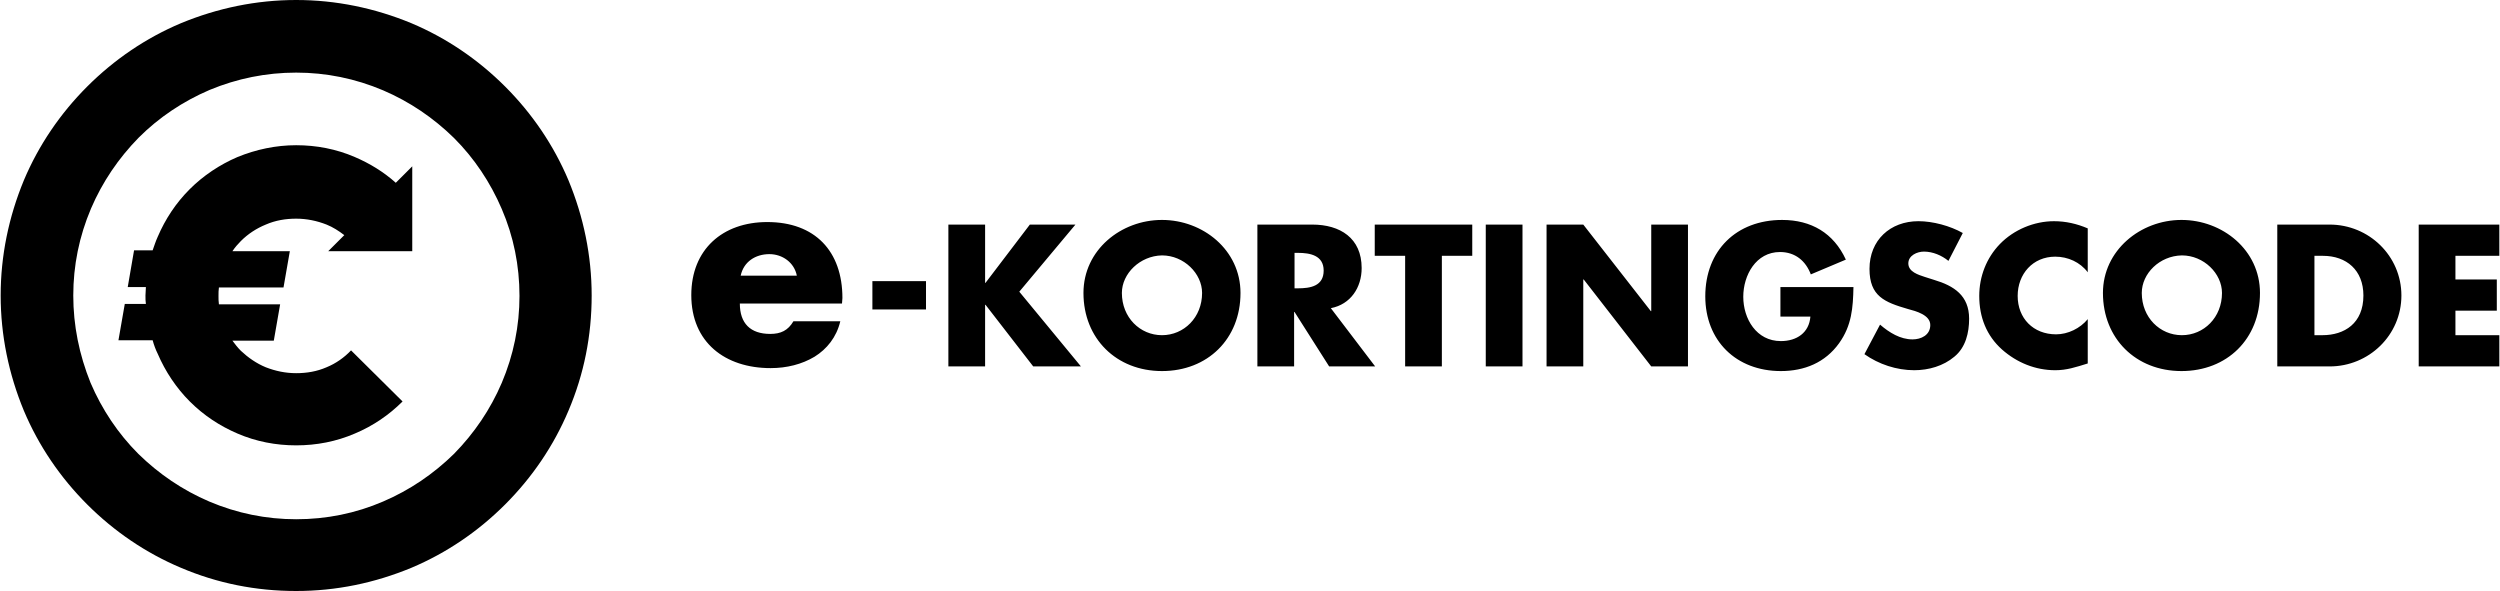
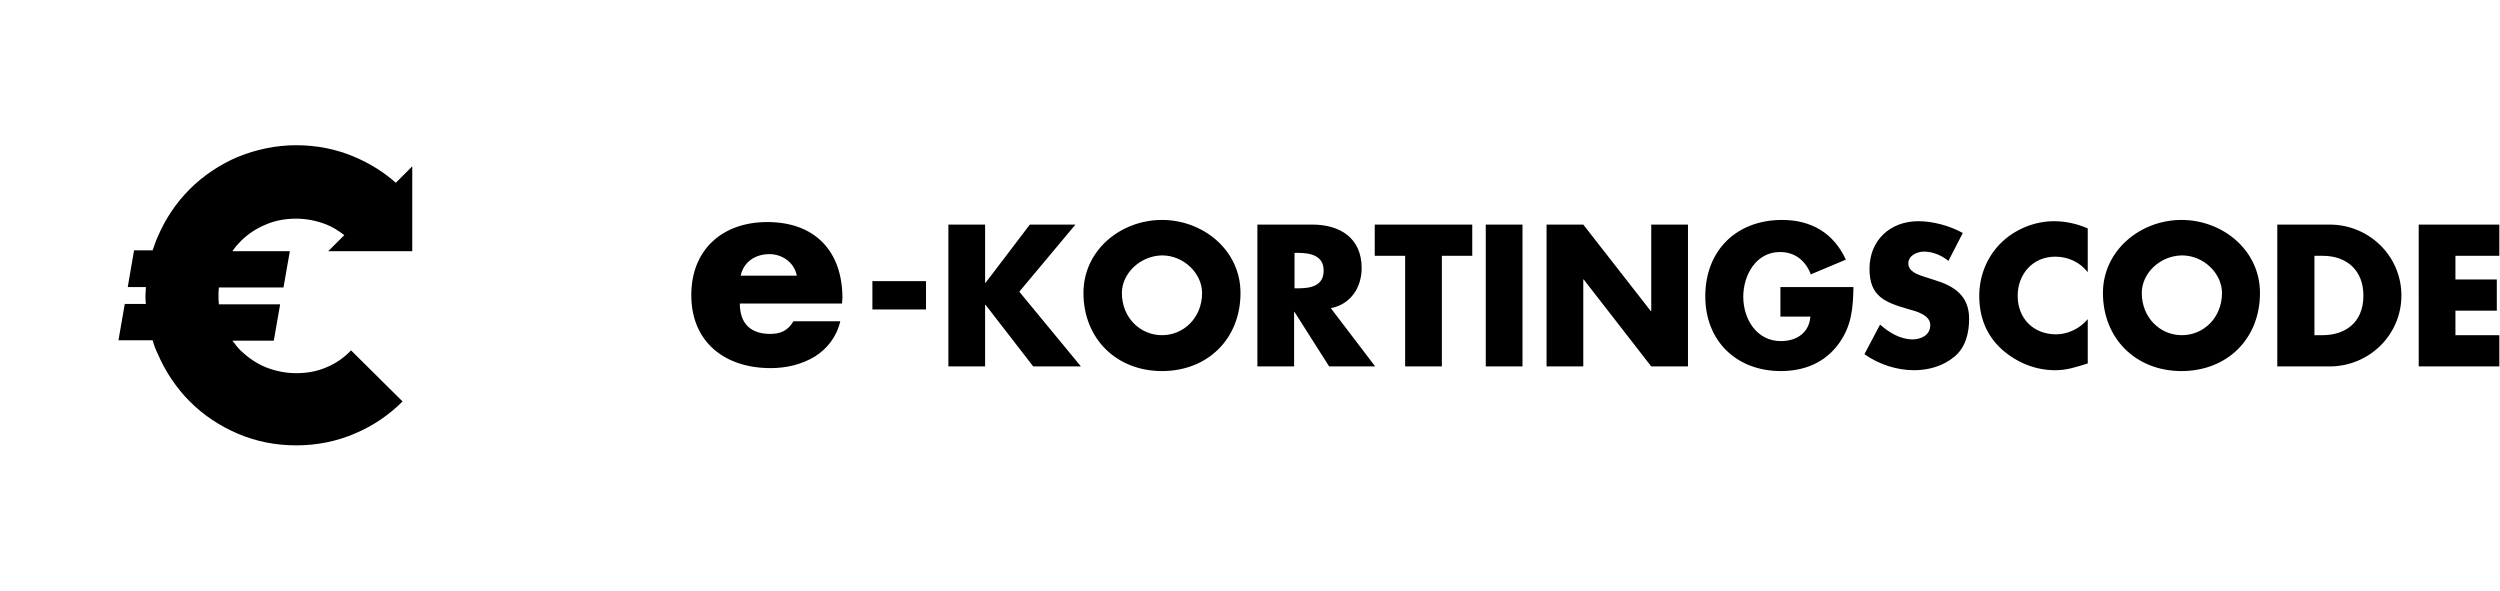
<svg xmlns="http://www.w3.org/2000/svg" viewBox="0 0 591.9 140" width="2500" height="591">
  <path d="M188.6 65.3c-.6-3.1-3.4-5.1-6.5-5.1-3.3 0-6.1 1.8-6.8 5.1h13.3zm10.7 6.6h-24.2c0 4.7 2.5 7.2 7.2 7.2 2.5 0 4.2-.8 5.5-3h11.1c-.9 3.8-3.2 6.6-6.1 8.4-3 1.8-6.6 2.7-10.4 2.7-10.8 0-18.8-6.1-18.8-17.3 0-10.8 7.4-17.3 18-17.3 11.3 0 17.8 6.9 17.8 18l-.1 1.3zm19.9 1.4h-12.7v-6.7h12.7v6.7zm24.6-20.1h10.8l-13.3 15.9 14.6 17.7h-11.3l-11.3-14.6h-.1v14.6h-8.7V53.2h8.7V67h.1l10.5-13.8zm21.8 16.2c0 5.8 4.3 10 9.5 10s9.5-4.2 9.5-10c0-4.6-4.3-8.9-9.5-8.9-5.2.1-9.5 4.3-9.5 8.9m28.1 0c0 10.9-7.8 18.5-18.6 18.5s-18.6-7.7-18.6-18.5c0-10.2 8.9-17.3 18.6-17.3 9.7 0 18.6 7.1 18.6 17.3m12.8-1.1h.8c2.9 0 6.1-.5 6.1-4.2 0-3.6-3.2-4.2-6.1-4.2h-.8v8.4zm19.1 18.5h-10.9l-8.2-12.9h-.1v12.9h-8.7V53.2h13c6.6 0 11.7 3.2 11.7 10.3 0 4.6-2.6 8.6-7.3 9.5l10.5 13.8zm15.8 0h-8.7V60.6h-7.2v-7.4h23.1v7.4h-7.2v26.2zm19.1 0h-8.7V53.2h8.7v33.6zm5.7-33.6h8.7l16 20.5h.1V53.2h8.7v33.6H391l-16-20.6h-.1v20.6h-8.7V53.2zM438.9 68c-.1 4.9-.4 9.1-3.4 13.3-3.3 4.6-8.2 6.6-13.8 6.6-10.6 0-17.9-7.2-17.9-17.7 0-10.9 7.4-18.1 18.2-18.1 6.9 0 12.2 3.1 15.1 9.4l-8.3 3.5c-1.2-3.2-3.7-5.3-7.3-5.3-5.7 0-8.7 5.5-8.7 10.6 0 5.2 3.1 10.5 8.9 10.5 3.8 0 6.7-2 7-5.8h-7.1v-7h17.3zm22.5-6.2c-1.6-1.3-3.7-2.2-5.8-2.2-1.6 0-3.7.9-3.7 2.8 0 2 2.4 2.7 3.9 3.2l2.2.7c4.7 1.4 8.3 3.7 8.3 9.2 0 3.3-.8 6.8-3.5 9-2.6 2.2-6.1 3.2-9.5 3.2-4.2 0-8.4-1.4-11.8-3.8l3.7-7c2.2 1.9 4.8 3.5 7.7 3.5 2 0 4.2-1 4.2-3.4s-3.4-3.3-5.3-3.8c-5.5-1.6-9.1-3-9.1-9.5 0-6.8 4.9-11.3 11.6-11.3 3.4 0 7.5 1.1 10.5 2.8l-3.4 6.6zm33 2.7c-1.8-2.4-4.7-3.7-7.7-3.7-5.3 0-8.9 4.1-8.9 9.3 0 5.3 3.7 9.1 9.1 9.1 2.8 0 5.7-1.4 7.5-3.6v10.5c-2.9.9-5 1.6-7.7 1.6-4.7 0-9.1-1.8-12.6-4.9-3.7-3.3-5.4-7.7-5.4-12.7 0-4.6 1.7-9 4.9-12.3 3.3-3.4 8.1-5.4 12.8-5.4 2.8 0 5.4.6 8 1.7v10.4zm12.8 4.9c0 5.8 4.3 10 9.5 10s9.5-4.2 9.5-10c0-4.6-4.3-8.9-9.5-8.9-5.3.1-9.5 4.3-9.5 8.9m28 0c0 10.9-7.8 18.5-18.6 18.5S498 80.2 498 69.4c0-10.1 8.9-17.3 18.6-17.3 9.7 0 18.6 7.1 18.6 17.3m12.8 10h2c5.2 0 9.7-2.8 9.7-9.4 0-6-4-9.4-9.6-9.4h-2v18.8zm-8.7-26.2h12.4c9.3 0 17 7.4 17 16.8s-7.7 16.8-17 16.8h-12.4V53.2zm42.2 7.4v5.6h9.8v7.4h-9.8v5.8h10.4v7.4h-19.1V53.2h19.1v7.4h-10.4zM77.2 87c-2.3 1-4.7 1.4-7.2 1.4s-4.9-.5-7.2-1.4c-2.2-.9-4.2-2.3-5.9-3.9-.8-.8-1.4-1.6-2-2.4h9.8l1.5-8.6H51.7c-.1-.7-.1-1.3-.1-2s0-1.4.1-2H67l1.5-8.6H54.9c.6-.9 1.3-1.7 2-2.4 1.7-1.7 3.7-3 5.9-3.9 2.3-1 4.7-1.4 7.2-1.4s4.9.5 7.2 1.4c1.5.6 2.9 1.5 4.2 2.5l-3.8 3.8h19.9V39.4l-3.9 3.9c-2.9-2.6-6.2-4.6-9.7-6.1-4.4-1.9-9.1-2.8-13.9-2.8-4.8 0-9.5 1-13.9 2.8-4.2 1.8-8.1 4.4-11.3 7.6-3.3 3.3-5.8 7.1-7.6 11.3-.5 1.1-.8 2.1-1.2 3.2h-4.4L30.1 68h4.3c0 .7-.1 1.3-.1 2s0 1.4.1 2h-5l-1.5 8.6H36c.3 1.1.7 2.2 1.2 3.2 1.8 4.2 4.4 8.1 7.6 11.3 3.3 3.3 7.1 5.8 11.3 7.6 4.4 1.9 9.1 2.8 13.9 2.8 4.8 0 9.5-.9 13.9-2.8 4.3-1.8 8.1-4.4 11.3-7.6L83 83c-1.6 1.7-3.6 3.1-5.8 4" />
-   <path d="M70 0c-9.4 0-18.6 1.9-27.3 5.5-8.3 3.5-15.8 8.6-22.2 15-6.4 6.4-11.5 13.9-15 22.2C1.9 51.4 0 60.6 0 70s1.9 18.6 5.5 27.3c3.5 8.3 8.6 15.8 15 22.2 6.4 6.4 13.9 11.5 22.2 15 8.7 3.7 17.8 5.5 27.3 5.5s18.6-1.9 27.3-5.5c8.3-3.5 15.8-8.6 22.2-15 6.4-6.4 11.5-13.9 15-22.2 3.7-8.7 5.5-17.8 5.5-27.3 0-9.4-1.9-18.6-5.5-27.3-3.5-8.3-8.6-15.8-15-22.2-6.4-6.4-13.9-11.5-22.2-15C88.6 1.9 79.4 0 70 0m0 17.2c7.1 0 14 1.4 20.6 4.2 6.3 2.7 11.9 6.5 16.8 11.3 4.8 4.8 8.6 10.5 11.3 16.8 2.8 6.5 4.2 13.4 4.2 20.6 0 7.1-1.4 14-4.2 20.6-2.7 6.3-6.5 11.9-11.3 16.8-4.9 4.8-10.5 8.6-16.8 11.3-6.5 2.8-13.4 4.2-20.6 4.2-7.1 0-14-1.4-20.6-4.2-6.3-2.7-11.9-6.5-16.8-11.3-4.8-4.8-8.6-10.5-11.3-16.8-2.7-6.7-4.1-13.6-4.1-20.7s1.4-14 4.2-20.6c2.7-6.3 6.5-11.9 11.3-16.8 4.8-4.8 10.5-8.6 16.8-11.3 6.5-2.7 13.4-4.1 20.5-4.1" />
</svg>